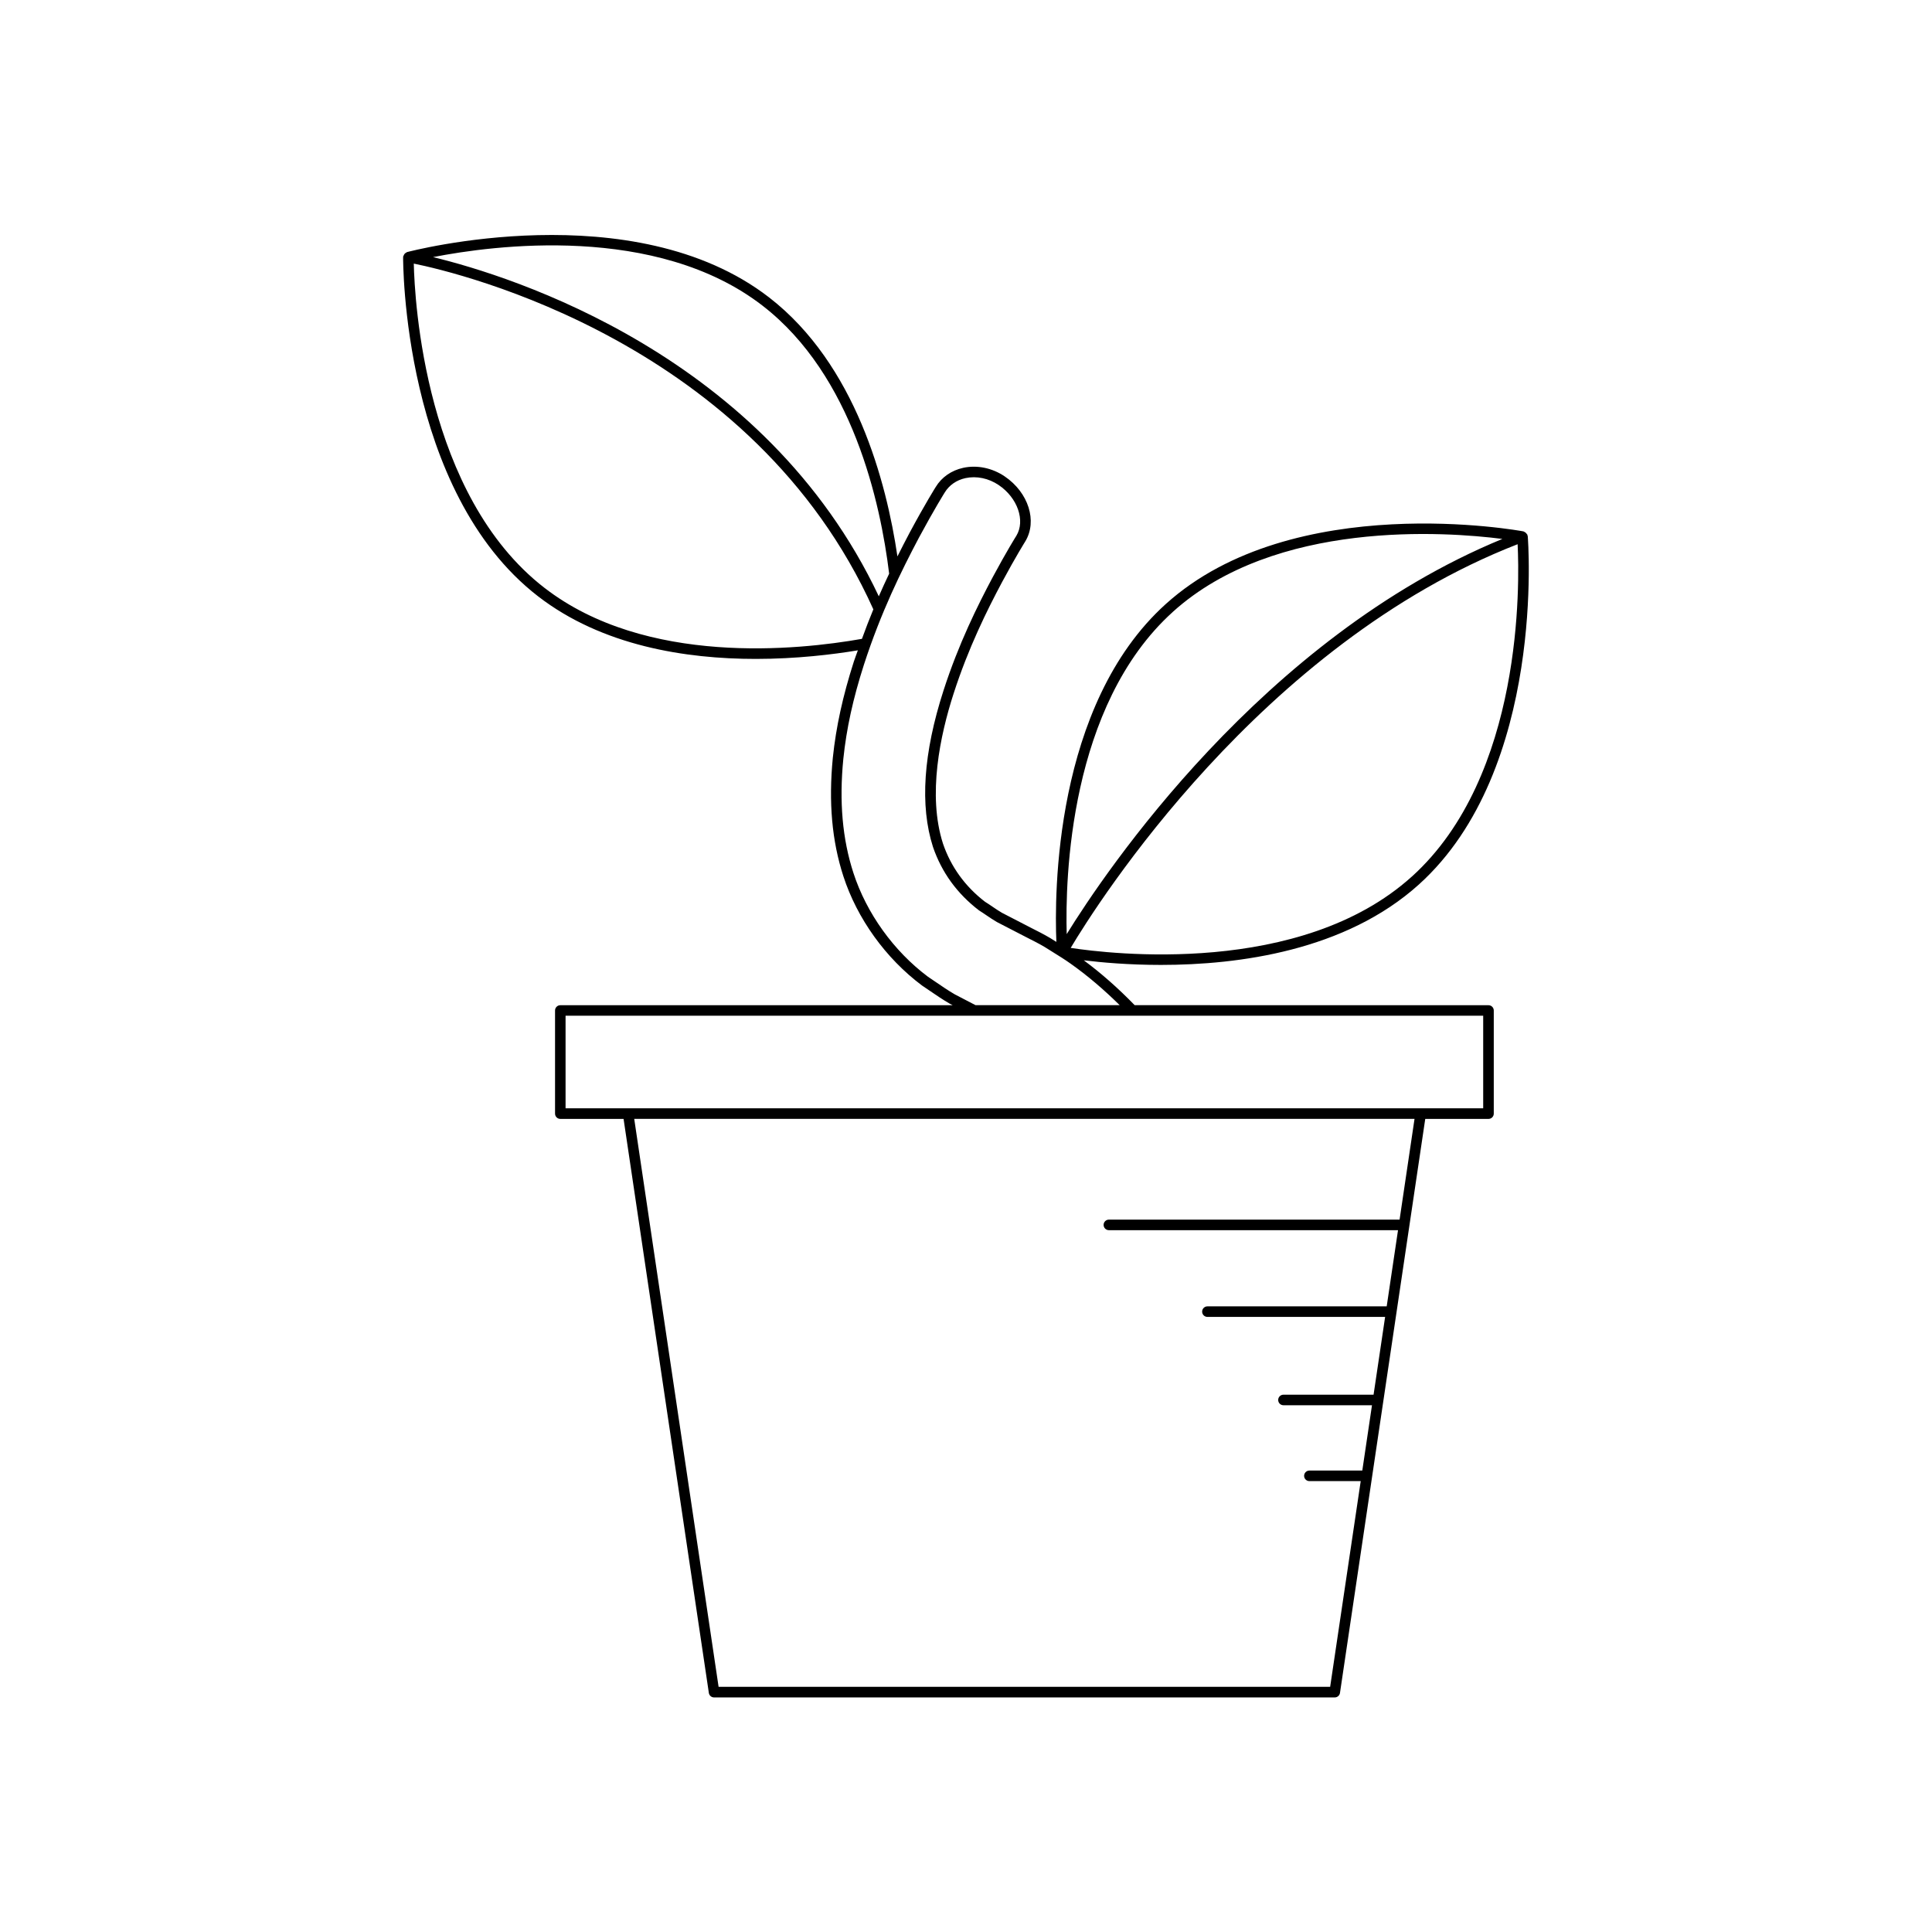
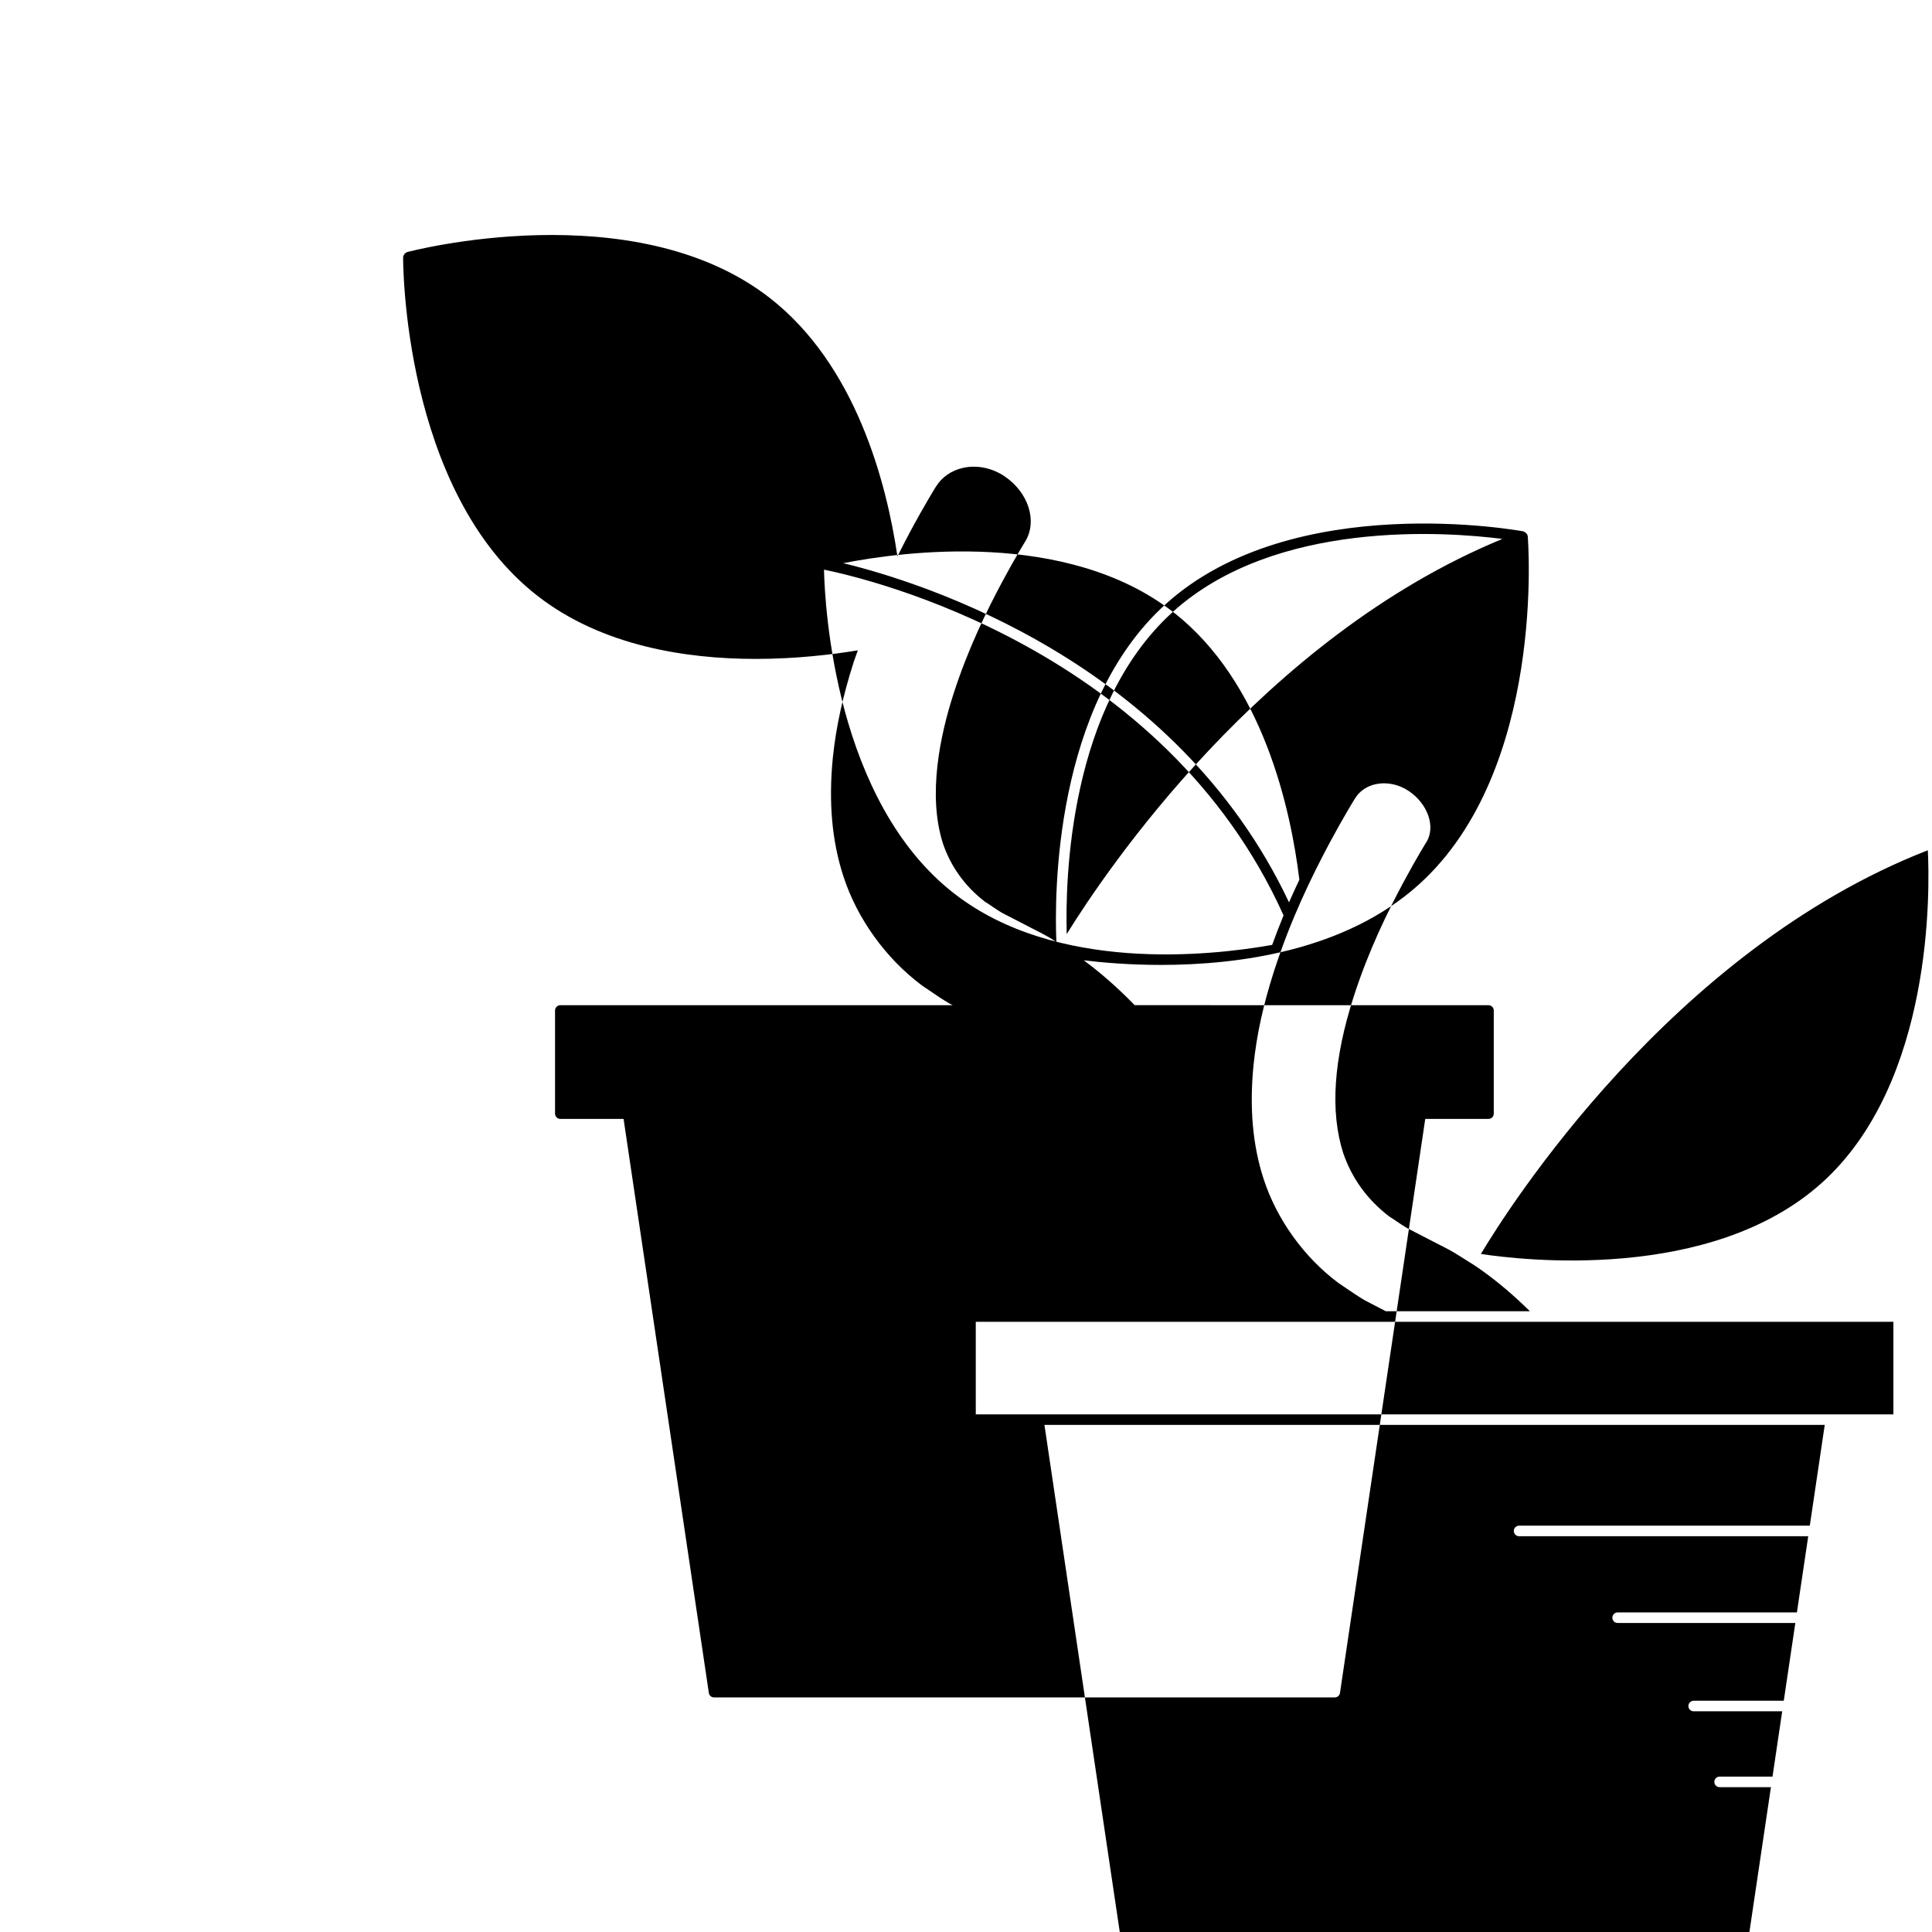
<svg xmlns="http://www.w3.org/2000/svg" fill="#000000" width="800px" height="800px" version="1.1" viewBox="144 144 512 512">
-   <path d="m548.77 285.87c-0.012-0.059 0.027-0.113 0.008-0.168-0.027-0.074-0.109-0.094-0.148-0.16-0.105-0.191-0.238-0.332-0.422-0.453-0.109-0.074-0.191-0.137-0.316-0.176-0.062-0.02-0.098-0.078-0.164-0.09-0.605-0.121-60.969-11.266-94.781 19.246-29.688 26.789-29.516 77.23-28.996 89.543l-1.664-1.039c-1.66-0.98-3.394-1.855-5.129-2.731l-7.621-3.938c-0.902-0.523-1.734-1.09-2.562-1.656-0.68-0.461-1.355-0.922-1.941-1.277-5.273-4.055-9.027-9.246-11.137-15.41-4.129-12.891-0.75-28.719 2.809-39.73 3.945-12.23 8.934-22.215 12.836-29.543 3.695-6.887 6.141-10.766 6.176-10.828 3.246-5.379 0.844-12.941-5.473-17.219-3.312-2.242-7.332-3.066-10.992-2.262-3.125 0.684-5.719 2.496-7.277 5.074-0.027 0.039-2.762 4.379-6.914 12.113-1.047 1.977-2.137 4.098-3.234 6.289-2.906-19.695-11.066-50.887-34.004-68.633-36.008-27.848-95.367-12.168-95.969-12.012-0.098 0.027-0.148 0.113-0.234 0.156-0.129 0.062-0.23 0.121-0.332 0.223-0.156 0.148-0.242 0.32-0.312 0.523-0.031 0.086-0.117 0.129-0.133 0.223-0.004 0.035 0.027 0.062 0.023 0.098-0.004 0.043-0.039 0.07-0.039 0.113-0.004 0.617-0.27 62.008 35.746 89.867 17.008 13.152 39.152 16.605 57.719 16.605 10.812-0.004 20.391-1.172 27.047-2.277-0.352 1.023-0.727 1.945-1.07 3-2.941 9.176-4.707 17.273-5.566 25.484-1.152 11.766-0.242 22.027 2.793 31.375 3.644 11.234 11.219 21.773 20.832 28.961l1.93 1.309c1.738 1.188 3.535 2.418 5.438 3.519l0.773 0.402h-103.98c-0.77 0-1.398 0.625-1.398 1.398v27.332c0 0.773 0.629 1.398 1.398 1.398h16.762l22.598 152.12c0.098 0.688 0.688 1.195 1.383 1.195h164.49c0.695 0 1.285-0.508 1.383-1.195l22.598-152.12h16.762c0.77 0 1.398-0.625 1.398-1.398v-27.332c0-0.773-0.629-1.398-1.398-1.398l-93.766-0.012c-4.43-4.562-8.871-8.465-13.488-11.891 4.719 0.574 11.871 1.223 20.449 1.223 20.605 0 48.895-3.754 68.371-21.324 33.801-30.508 28.891-91.699 28.836-92.309-0.004-0.086-0.066-0.137-0.086-0.211zm-93.945 20.27c27.188-24.539 72.383-21.223 87.324-19.32-63.68 26.223-105.34 88.348-115.46 104.73-0.41-14.496 0.602-60.555 28.141-85.406zm-108.71-81.109c23.855 18.453 31.238 52.266 33.52 70.996-0.918 1.93-1.828 3.902-2.742 6-30.156-63.93-97.273-84.832-118.13-89.891 15.91-3.125 59.152-8.926 87.355 12.895zm-57.82 74.762c-31.723-24.535-34.414-76.23-34.637-85.938 12.168 2.477 89.949 20.891 121.79 91.629-1.031 2.484-2.031 5.094-3.023 7.816-16.848 2.988-57.285 7.262-84.125-13.508zm226.61 167.42h-77.039c-0.77 0-1.398 0.625-1.398 1.398s0.629 1.398 1.398 1.398h76.625l-3 20.188h-47.512c-0.77 0-1.398 0.625-1.398 1.398s0.629 1.398 1.398 1.398h47.094l-3.062 20.613h-23.879c-0.77 0-1.398 0.625-1.398 1.398 0 0.773 0.629 1.398 1.398 1.398h23.461l-2.57 17.309h-14.02c-0.77 0-1.398 0.625-1.398 1.398s0.629 1.398 1.398 1.398h13.602l-8.098 54.508-162.07 0.008-22.359-150.52h206.79zm-70.812-54.035h92.969v24.531h-243.18v-24.531h150.2 0.008zm-3.363-2.797h-38.195l-5.488-2.856c-1.754-1.016-3.508-2.215-5.203-3.379l-1.898-1.281c-9.102-6.805-16.312-16.844-19.785-27.539-2.914-8.977-3.789-18.867-2.668-30.23 0.832-8.008 2.562-15.922 5.445-24.906 4.519-13.949 9.922-24.875 14.598-33.715 4.102-7.625 6.789-11.895 6.828-11.957 1.176-1.941 3.125-3.293 5.492-3.812 2.93-0.633 6.148 0.031 8.824 1.848 5.004 3.383 7.086 9.422 4.668 13.43-0.105 0.16-2.516 3.988-6.269 10.977-3.957 7.438-9.016 17.566-13.031 30.008-5.356 16.582-6.305 30.523-2.801 41.469 2.297 6.719 6.363 12.355 12.203 16.828 0.668 0.414 1.312 0.852 1.953 1.289 0.891 0.605 1.777 1.207 2.793 1.797l7.715 3.984c1.672 0.848 3.352 1.691 4.922 2.617l2.18 1.363c1.59 0.988 3.188 1.977 4.707 3.059 4.473 3.164 8.75 6.809 13.012 11.008zm77.414-34.074c-29.477 26.602-80.102 20.469-90.398 18.895 6.965-11.672 50.32-80.453 118.44-106.98 0.516 10.195 1.527 61.402-28.039 88.09z" />
+   <path d="m548.77 285.87c-0.012-0.059 0.027-0.113 0.008-0.168-0.027-0.074-0.109-0.094-0.148-0.16-0.105-0.191-0.238-0.332-0.422-0.453-0.109-0.074-0.191-0.137-0.316-0.176-0.062-0.02-0.098-0.078-0.164-0.09-0.605-0.121-60.969-11.266-94.781 19.246-29.688 26.789-29.516 77.23-28.996 89.543l-1.664-1.039c-1.66-0.98-3.394-1.855-5.129-2.731l-7.621-3.938c-0.902-0.523-1.734-1.09-2.562-1.656-0.68-0.461-1.355-0.922-1.941-1.277-5.273-4.055-9.027-9.246-11.137-15.41-4.129-12.891-0.75-28.719 2.809-39.73 3.945-12.23 8.934-22.215 12.836-29.543 3.695-6.887 6.141-10.766 6.176-10.828 3.246-5.379 0.844-12.941-5.473-17.219-3.312-2.242-7.332-3.066-10.992-2.262-3.125 0.684-5.719 2.496-7.277 5.074-0.027 0.039-2.762 4.379-6.914 12.113-1.047 1.977-2.137 4.098-3.234 6.289-2.906-19.695-11.066-50.887-34.004-68.633-36.008-27.848-95.367-12.168-95.969-12.012-0.098 0.027-0.148 0.113-0.234 0.156-0.129 0.062-0.23 0.121-0.332 0.223-0.156 0.148-0.242 0.32-0.312 0.523-0.031 0.086-0.117 0.129-0.133 0.223-0.004 0.035 0.027 0.062 0.023 0.098-0.004 0.043-0.039 0.07-0.039 0.113-0.004 0.617-0.27 62.008 35.746 89.867 17.008 13.152 39.152 16.605 57.719 16.605 10.812-0.004 20.391-1.172 27.047-2.277-0.352 1.023-0.727 1.945-1.07 3-2.941 9.176-4.707 17.273-5.566 25.484-1.152 11.766-0.242 22.027 2.793 31.375 3.644 11.234 11.219 21.773 20.832 28.961l1.93 1.309c1.738 1.188 3.535 2.418 5.438 3.519l0.773 0.402h-103.98c-0.77 0-1.398 0.625-1.398 1.398v27.332c0 0.773 0.629 1.398 1.398 1.398h16.762l22.598 152.12c0.098 0.688 0.688 1.195 1.383 1.195h164.49c0.695 0 1.285-0.508 1.383-1.195l22.598-152.12h16.762c0.77 0 1.398-0.625 1.398-1.398v-27.332c0-0.773-0.629-1.398-1.398-1.398l-93.766-0.012c-4.43-4.562-8.871-8.465-13.488-11.891 4.719 0.574 11.871 1.223 20.449 1.223 20.605 0 48.895-3.754 68.371-21.324 33.801-30.508 28.891-91.699 28.836-92.309-0.004-0.086-0.066-0.137-0.086-0.211zm-93.945 20.27c27.188-24.539 72.383-21.223 87.324-19.32-63.68 26.223-105.34 88.348-115.46 104.73-0.41-14.496 0.602-60.555 28.141-85.406zc23.855 18.453 31.238 52.266 33.52 70.996-0.918 1.93-1.828 3.902-2.742 6-30.156-63.93-97.273-84.832-118.13-89.891 15.91-3.125 59.152-8.926 87.355 12.895zm-57.82 74.762c-31.723-24.535-34.414-76.23-34.637-85.938 12.168 2.477 89.949 20.891 121.79 91.629-1.031 2.484-2.031 5.094-3.023 7.816-16.848 2.988-57.285 7.262-84.125-13.508zm226.61 167.42h-77.039c-0.77 0-1.398 0.625-1.398 1.398s0.629 1.398 1.398 1.398h76.625l-3 20.188h-47.512c-0.77 0-1.398 0.625-1.398 1.398s0.629 1.398 1.398 1.398h47.094l-3.062 20.613h-23.879c-0.77 0-1.398 0.625-1.398 1.398 0 0.773 0.629 1.398 1.398 1.398h23.461l-2.57 17.309h-14.02c-0.77 0-1.398 0.625-1.398 1.398s0.629 1.398 1.398 1.398h13.602l-8.098 54.508-162.07 0.008-22.359-150.52h206.79zm-70.812-54.035h92.969v24.531h-243.18v-24.531h150.2 0.008zm-3.363-2.797h-38.195l-5.488-2.856c-1.754-1.016-3.508-2.215-5.203-3.379l-1.898-1.281c-9.102-6.805-16.312-16.844-19.785-27.539-2.914-8.977-3.789-18.867-2.668-30.23 0.832-8.008 2.562-15.922 5.445-24.906 4.519-13.949 9.922-24.875 14.598-33.715 4.102-7.625 6.789-11.895 6.828-11.957 1.176-1.941 3.125-3.293 5.492-3.812 2.93-0.633 6.148 0.031 8.824 1.848 5.004 3.383 7.086 9.422 4.668 13.43-0.105 0.16-2.516 3.988-6.269 10.977-3.957 7.438-9.016 17.566-13.031 30.008-5.356 16.582-6.305 30.523-2.801 41.469 2.297 6.719 6.363 12.355 12.203 16.828 0.668 0.414 1.312 0.852 1.953 1.289 0.891 0.605 1.777 1.207 2.793 1.797l7.715 3.984c1.672 0.848 3.352 1.691 4.922 2.617l2.18 1.363c1.59 0.988 3.188 1.977 4.707 3.059 4.473 3.164 8.75 6.809 13.012 11.008zm77.414-34.074c-29.477 26.602-80.102 20.469-90.398 18.895 6.965-11.672 50.32-80.453 118.44-106.98 0.516 10.195 1.527 61.402-28.039 88.09z" />
</svg>